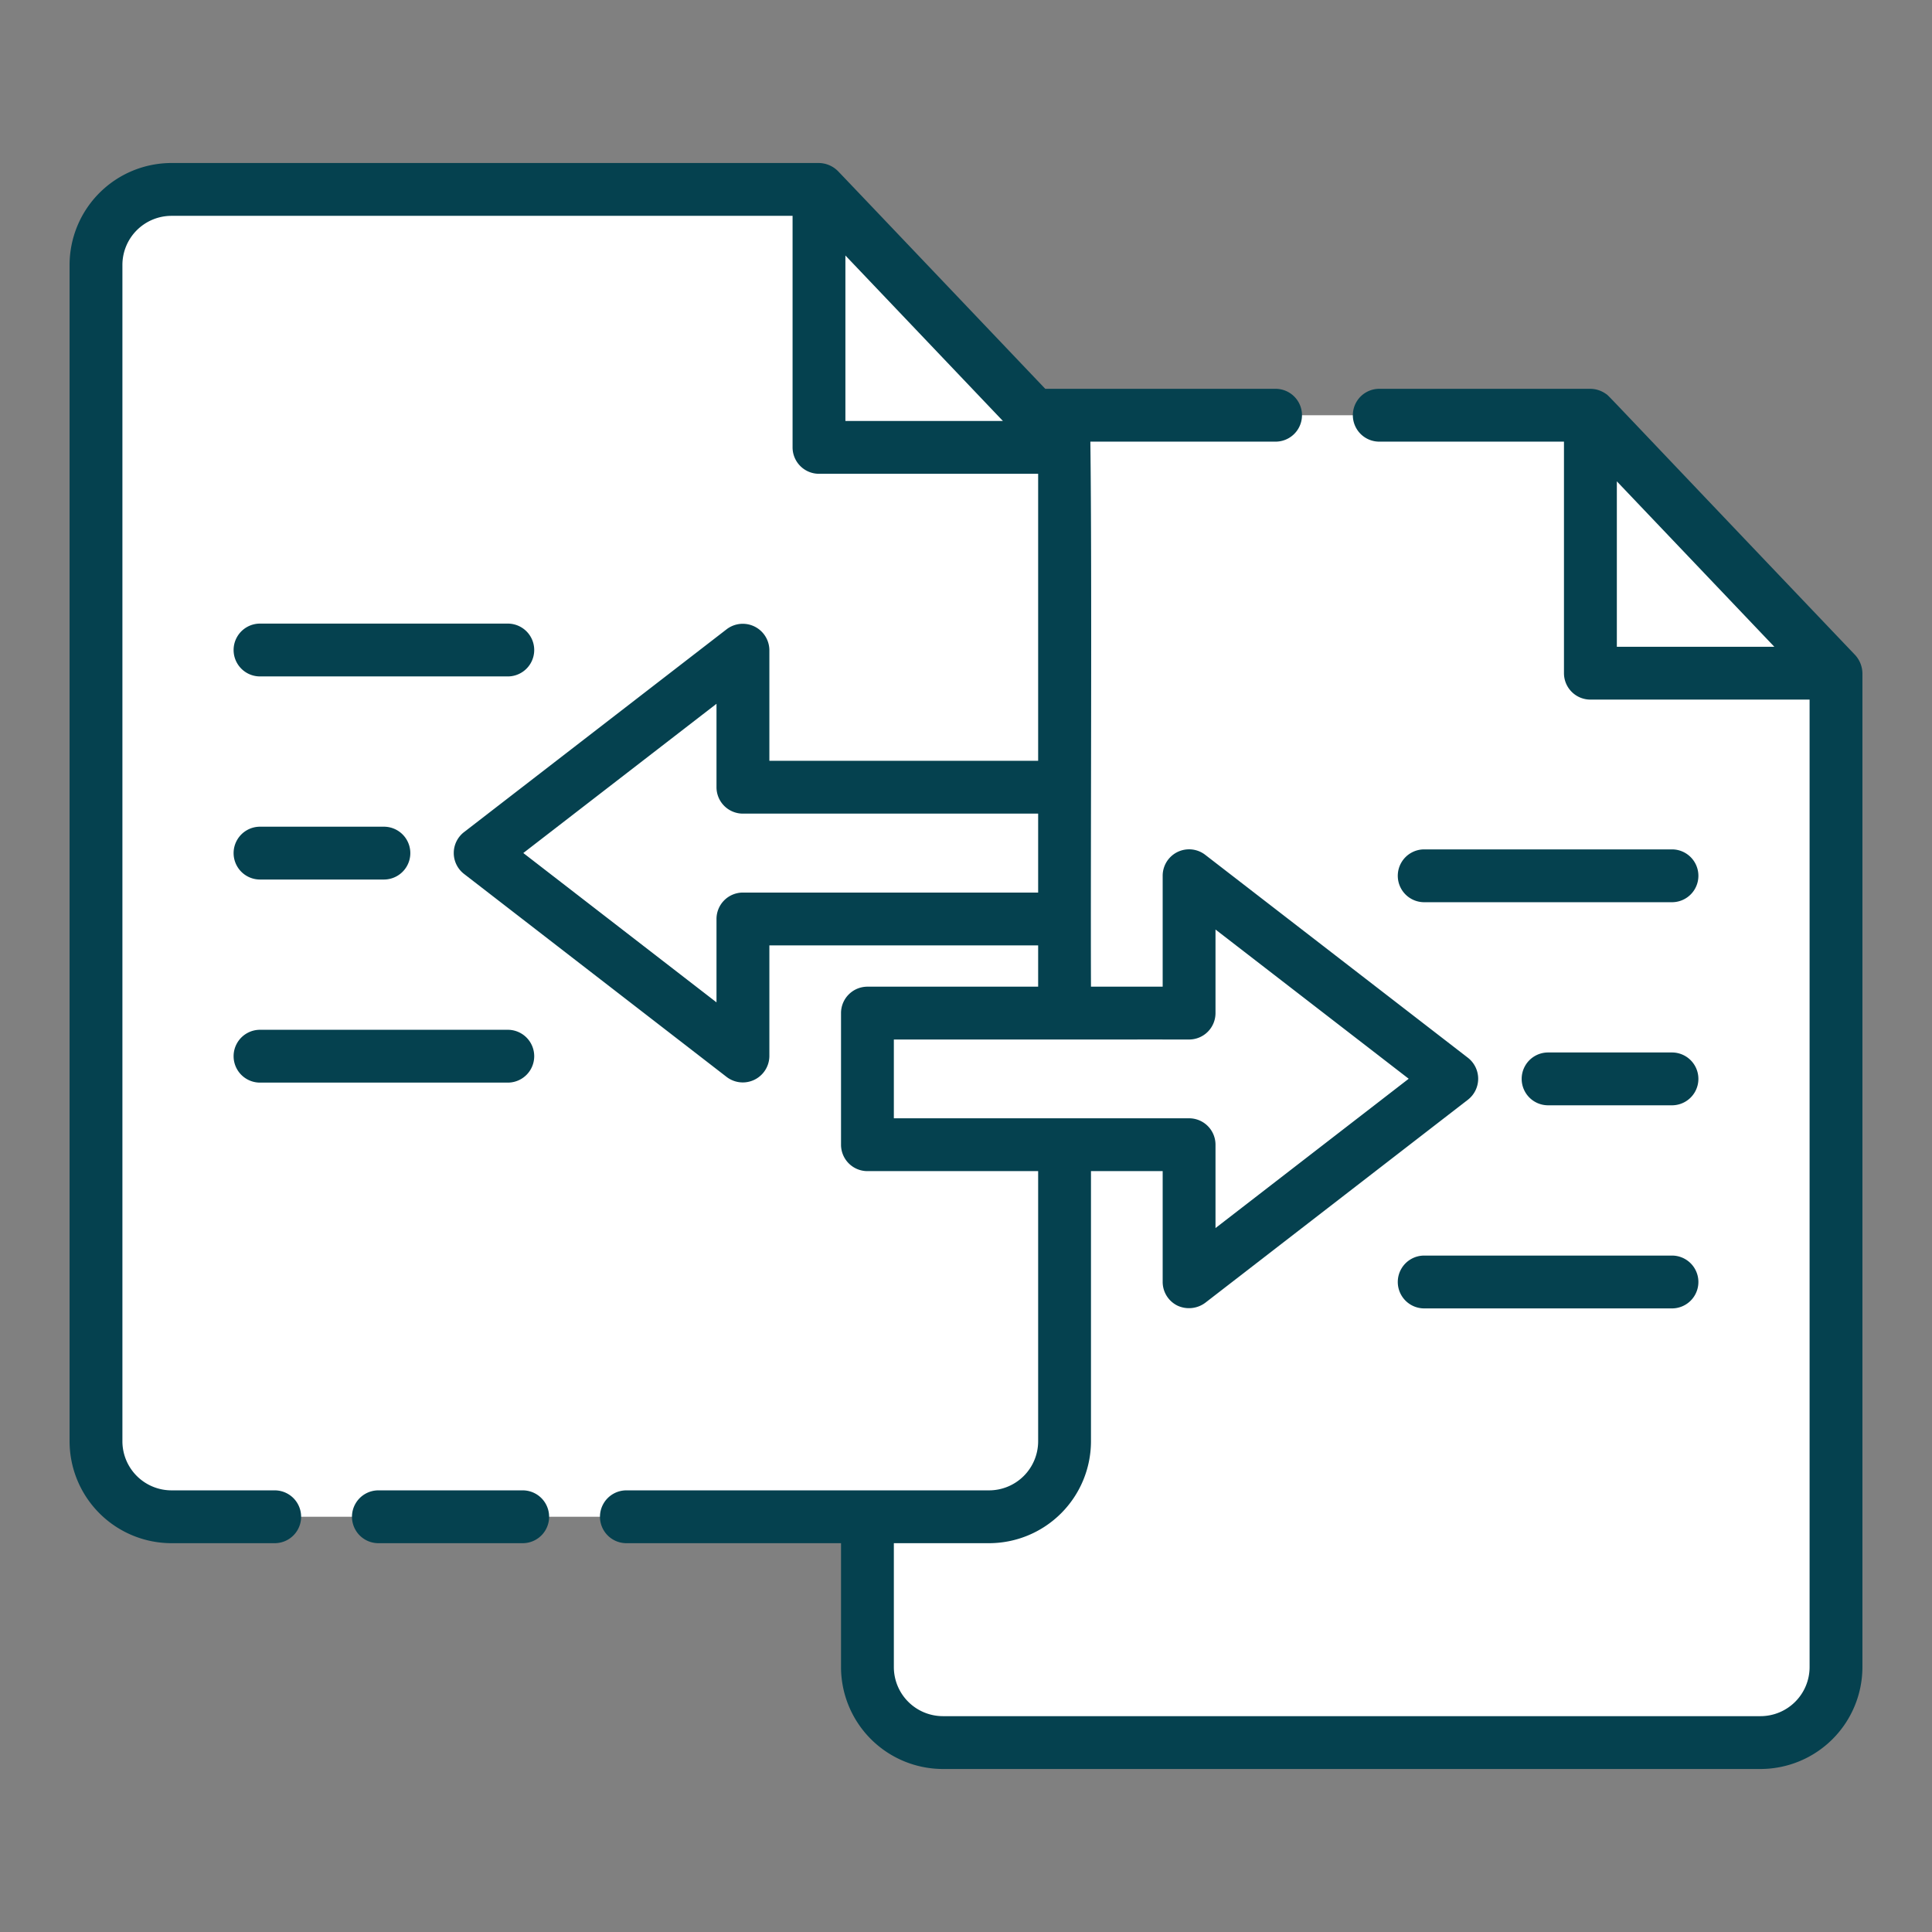
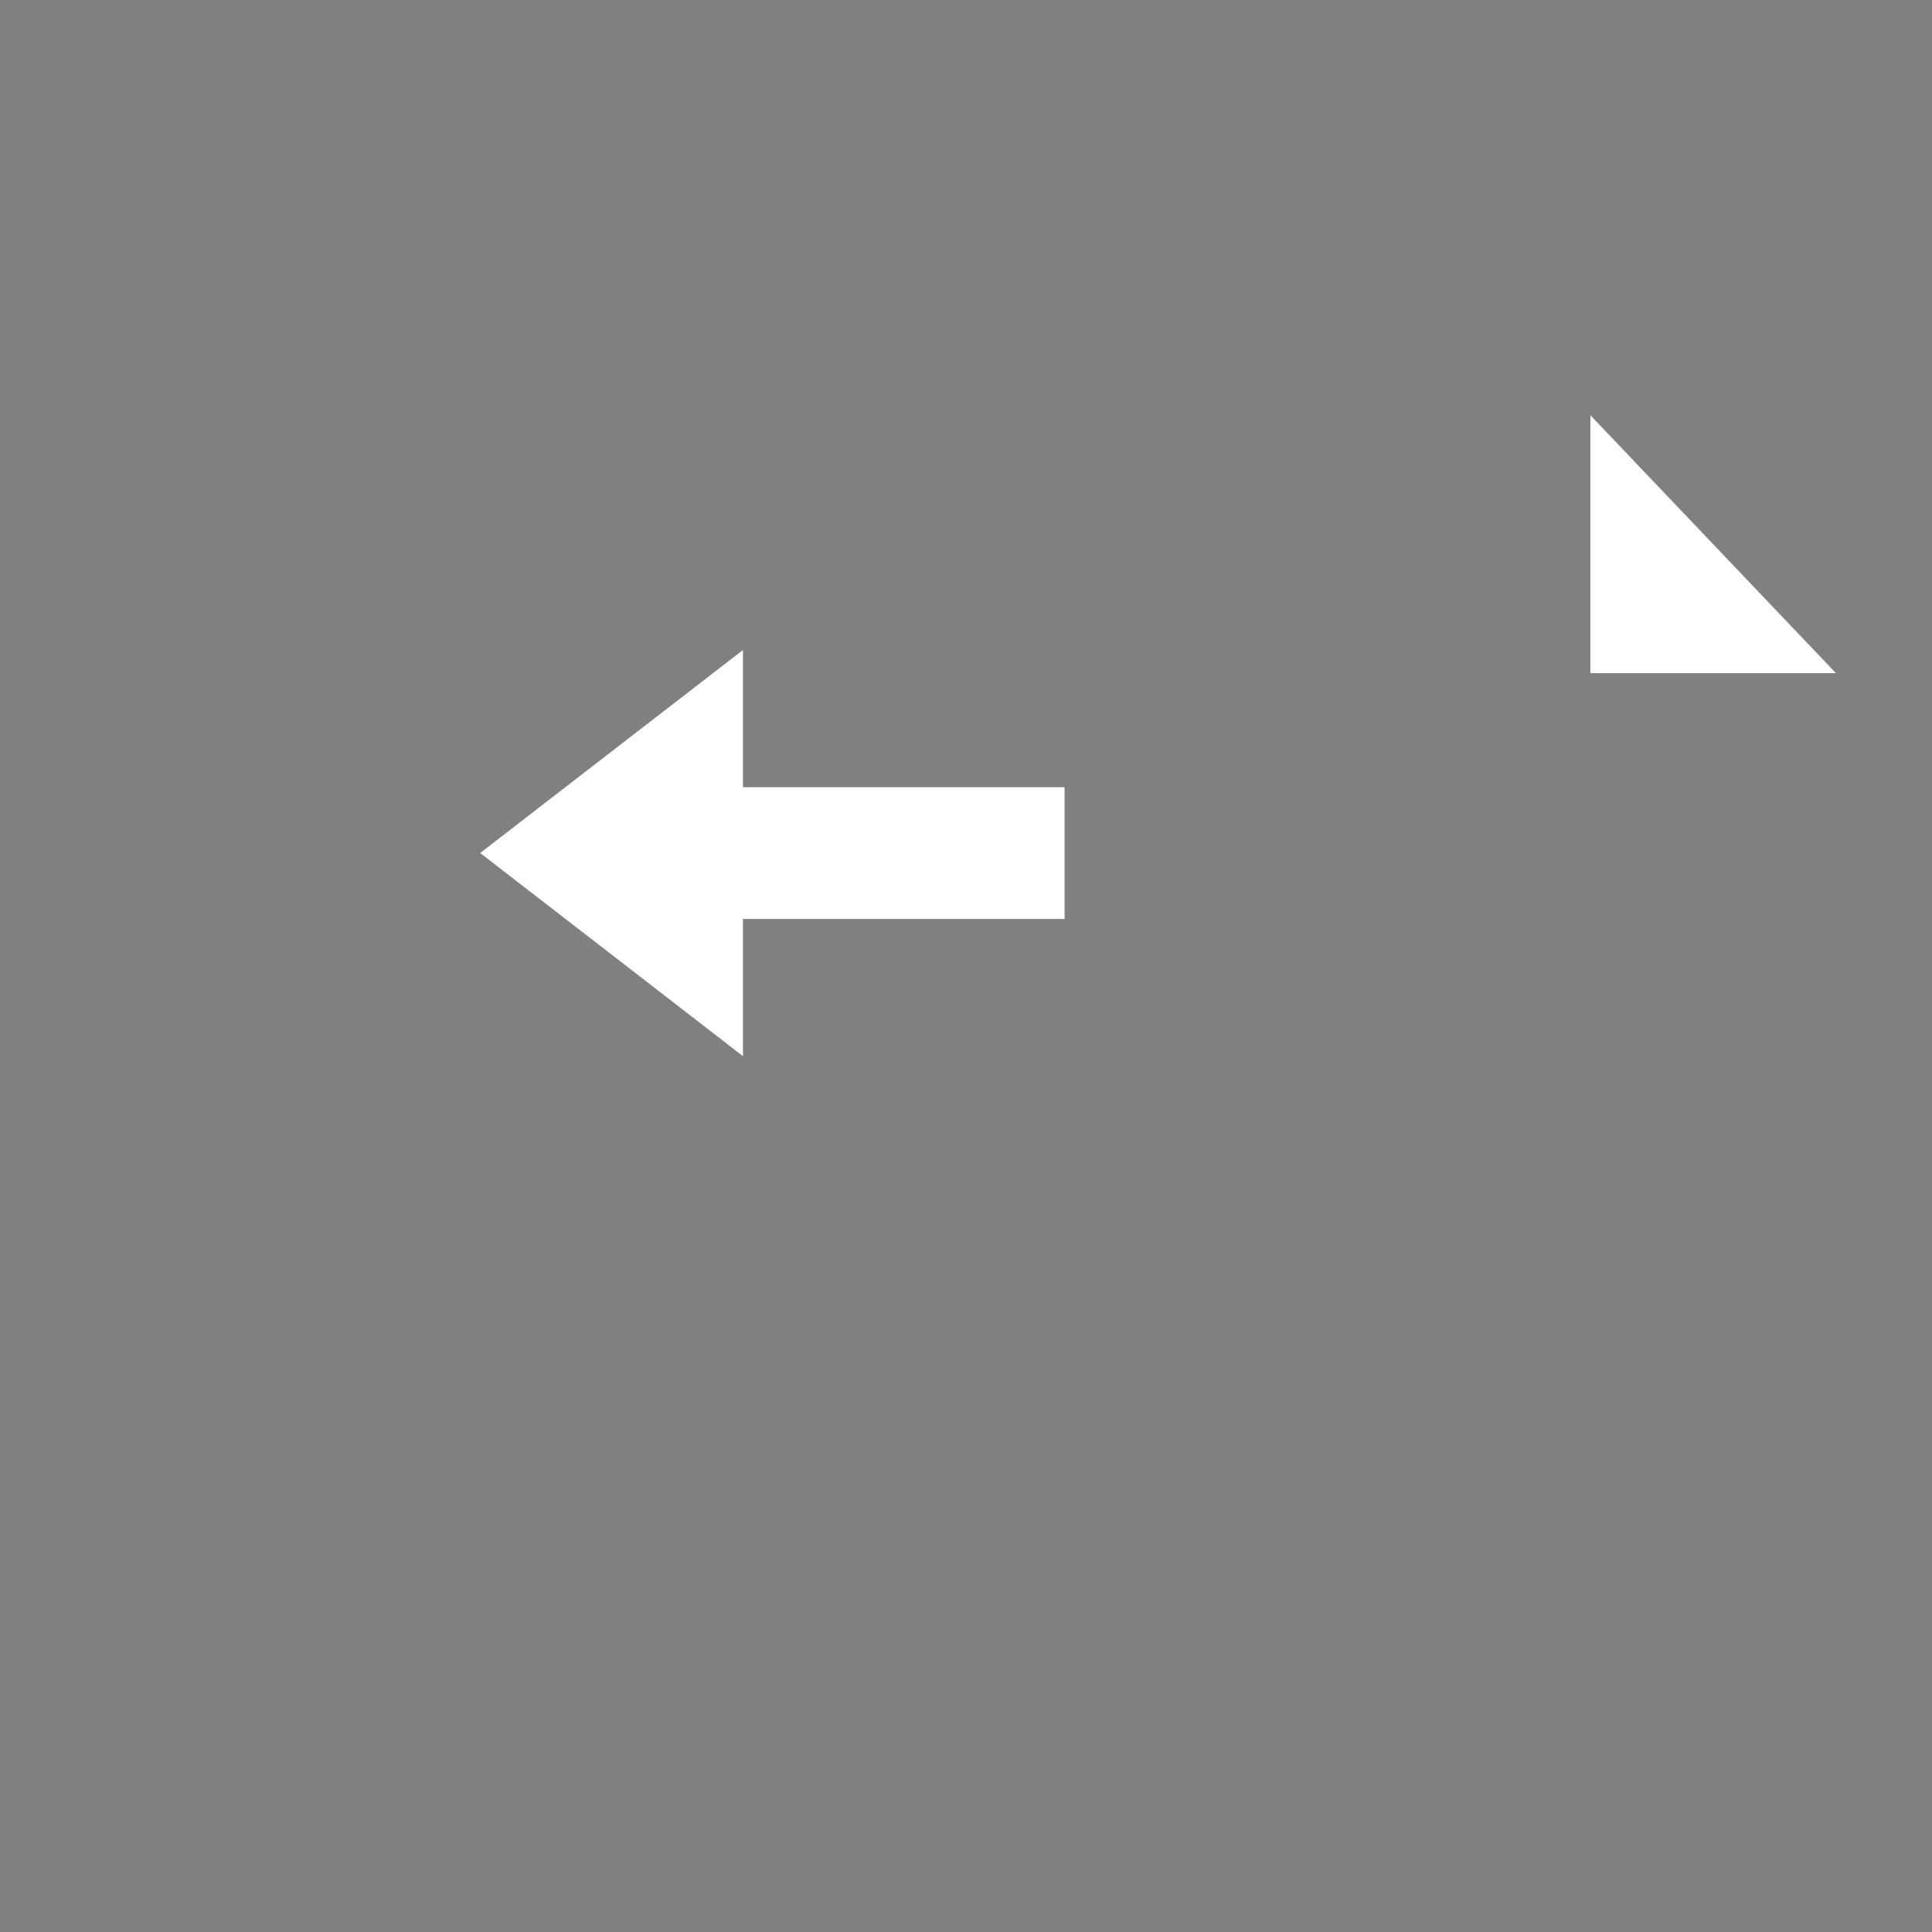
<svg xmlns="http://www.w3.org/2000/svg" version="1.1" width="512" height="512" x="0" y="0" viewBox="0 0 128 128" style="enable-background:new 0 0 512 512" xml:space="preserve" class="">
  <rect x="0" y="0" width="128" height="128" fill="#808080" stroke="none" />
  <g>
-     <path fill="#ffffff" d="M62.467 27.51a5 5 0 0 0-5 5v77.94a5 5 0 0 0 5 5h54.17a5 5 0 0 0 5-5V44.6h-16.27V27.51z" opacity="1" data-original="#a5e9f9" class="" />
    <path fill="#ffffff" d="M105.367 44.6h16.27l-16.27-17.09z" opacity="1" data-original="#72d9ff" class="" />
-     <path fill="#ffffff" d="M11.363 12.55a5 5 0 0 0-5 5v77.94a5 5 0 0 0 5 5h54.17a5 5 0 0 0 5-5V29.64h-16.27V12.55z" opacity="1" data-original="#c9f3ff" class="" />
-     <path fill="#ffffff" d="M54.263 29.64h16.27l-16.27-17.09zM87.477 78.205l8.71-6.73-8.71-6.73-8.7-6.72v9.09h-21.31v8.73h21.31v9.09z" opacity="1" data-original="#72d9ff" class="" />
    <path fill="#ffffff" d="m40.523 49.785-8.71 6.73 8.71 6.73 8.7 6.73v-9.09h21.31v-8.73h-21.31v-9.09z" opacity="1" data-original="#a1e457" class="" />
    <g fill="#231f20">
-       <path d="M84.51 25.76H69.252c-.014-.011-13.723-14.422-13.739-14.428a1.815 1.815 0 0 0-1.253-.532h-42.9a6.758 6.758 0 0 0-6.75 6.75v77.94a6.758 6.758 0 0 0 6.75 6.75h6.84a1.75 1.75 0 0 0 0-3.5h-6.84a3.254 3.254 0 0 1-3.25-3.25V17.55a3.254 3.254 0 0 1 3.25-3.25h41.15v15.34a1.751 1.751 0 0 0 1.75 1.75h14.52v19.015H50.973v-7.34a1.762 1.762 0 0 0-2.82-1.384L30.743 55.13a1.749 1.749 0 0 0 0 2.769l17.409 13.46a1.761 1.761 0 0 0 2.821-1.384v-7.34H68.78v2.735H57.47a1.75 1.75 0 0 0-1.75 1.75v8.72a1.75 1.75 0 0 0 1.75 1.75h11.31v17.9a3.254 3.254 0 0 1-3.25 3.25H41.5a1.75 1.75 0 0 0 0 3.5h14.22v8.21a6.758 6.758 0 0 0 6.75 6.75h54.17a6.758 6.758 0 0 0 6.75-6.75V44.6a1.834 1.834 0 0 0-.523-1.247c-17.422-18.28-16.187-17.053-16.488-17.269a1.8 1.8 0 0 0-1.009-.324H91.38a1.75 1.75 0 0 0 0 3.5h12.237V44.6a1.75 1.75 0 0 0 1.753 1.75h14.52v64.1a3.254 3.254 0 0 1-3.25 3.25H62.47a3.254 3.254 0 0 1-3.25-3.25v-8.21h6.31a6.758 6.758 0 0 0 6.75-6.75v-17.9h4.75v7.34a1.75 1.75 0 0 0 .979 1.571 1.809 1.809 0 0 0 1.842-.188L97.26 72.854a1.761 1.761 0 0 0 0-2.769l-17.41-13.45a1.75 1.75 0 0 0-2.82 1.385v7.35h-4.75c-.035-8.708.075-27.209-.041-36.11H84.51a1.75 1.75 0 0 0 0-3.5zm-28.5 2.13V16.927L66.445 27.89zm51.11 14.96V31.89l10.434 10.96zm-57.9 16.285a1.749 1.749 0 0 0-1.75 1.75v5.524l-12.8-9.894 12.8-9.887v5.527a1.749 1.749 0 0 0 1.75 1.75h19.56v5.23zm29.56 9.735a1.749 1.749 0 0 0 1.75-1.75v-5.537l12.8 9.887-12.8 9.893V75.84a1.749 1.749 0 0 0-1.75-1.75H59.22v-5.22c4.791.005 14.839-.003 19.56 0z" fill="#05414f" opacity="1" data-original="#231f20" class="" />
-       <path d="M34.63 102.24a1.75 1.75 0 0 0 0-3.5h-9.56a1.75 1.75 0 0 0 0 3.5zM110.773 59.774a1.75 1.75 0 0 0 0-3.5H94.357a1.75 1.75 0 0 0 0 3.5zM110.773 73.229a1.75 1.75 0 0 0 0-3.5h-8.208a1.75 1.75 0 0 0 0 3.5zM110.773 86.685a1.75 1.75 0 0 0 0-3.5H94.357a1.75 1.75 0 0 0 0 3.5zM33.643 44.815a1.75 1.75 0 0 0 0-3.5H17.227a1.75 1.75 0 0 0 0 3.5zM25.435 58.271a1.75 1.75 0 0 0 0-3.5h-8.208a1.75 1.75 0 0 0 0 3.5zM33.643 71.726a1.75 1.75 0 0 0 0-3.5H17.227a1.75 1.75 0 0 0 0 3.5z" fill="#05414f" opacity="1" data-original="#231f20" class="" />
-     </g>
+       </g>
  </g>
</svg>